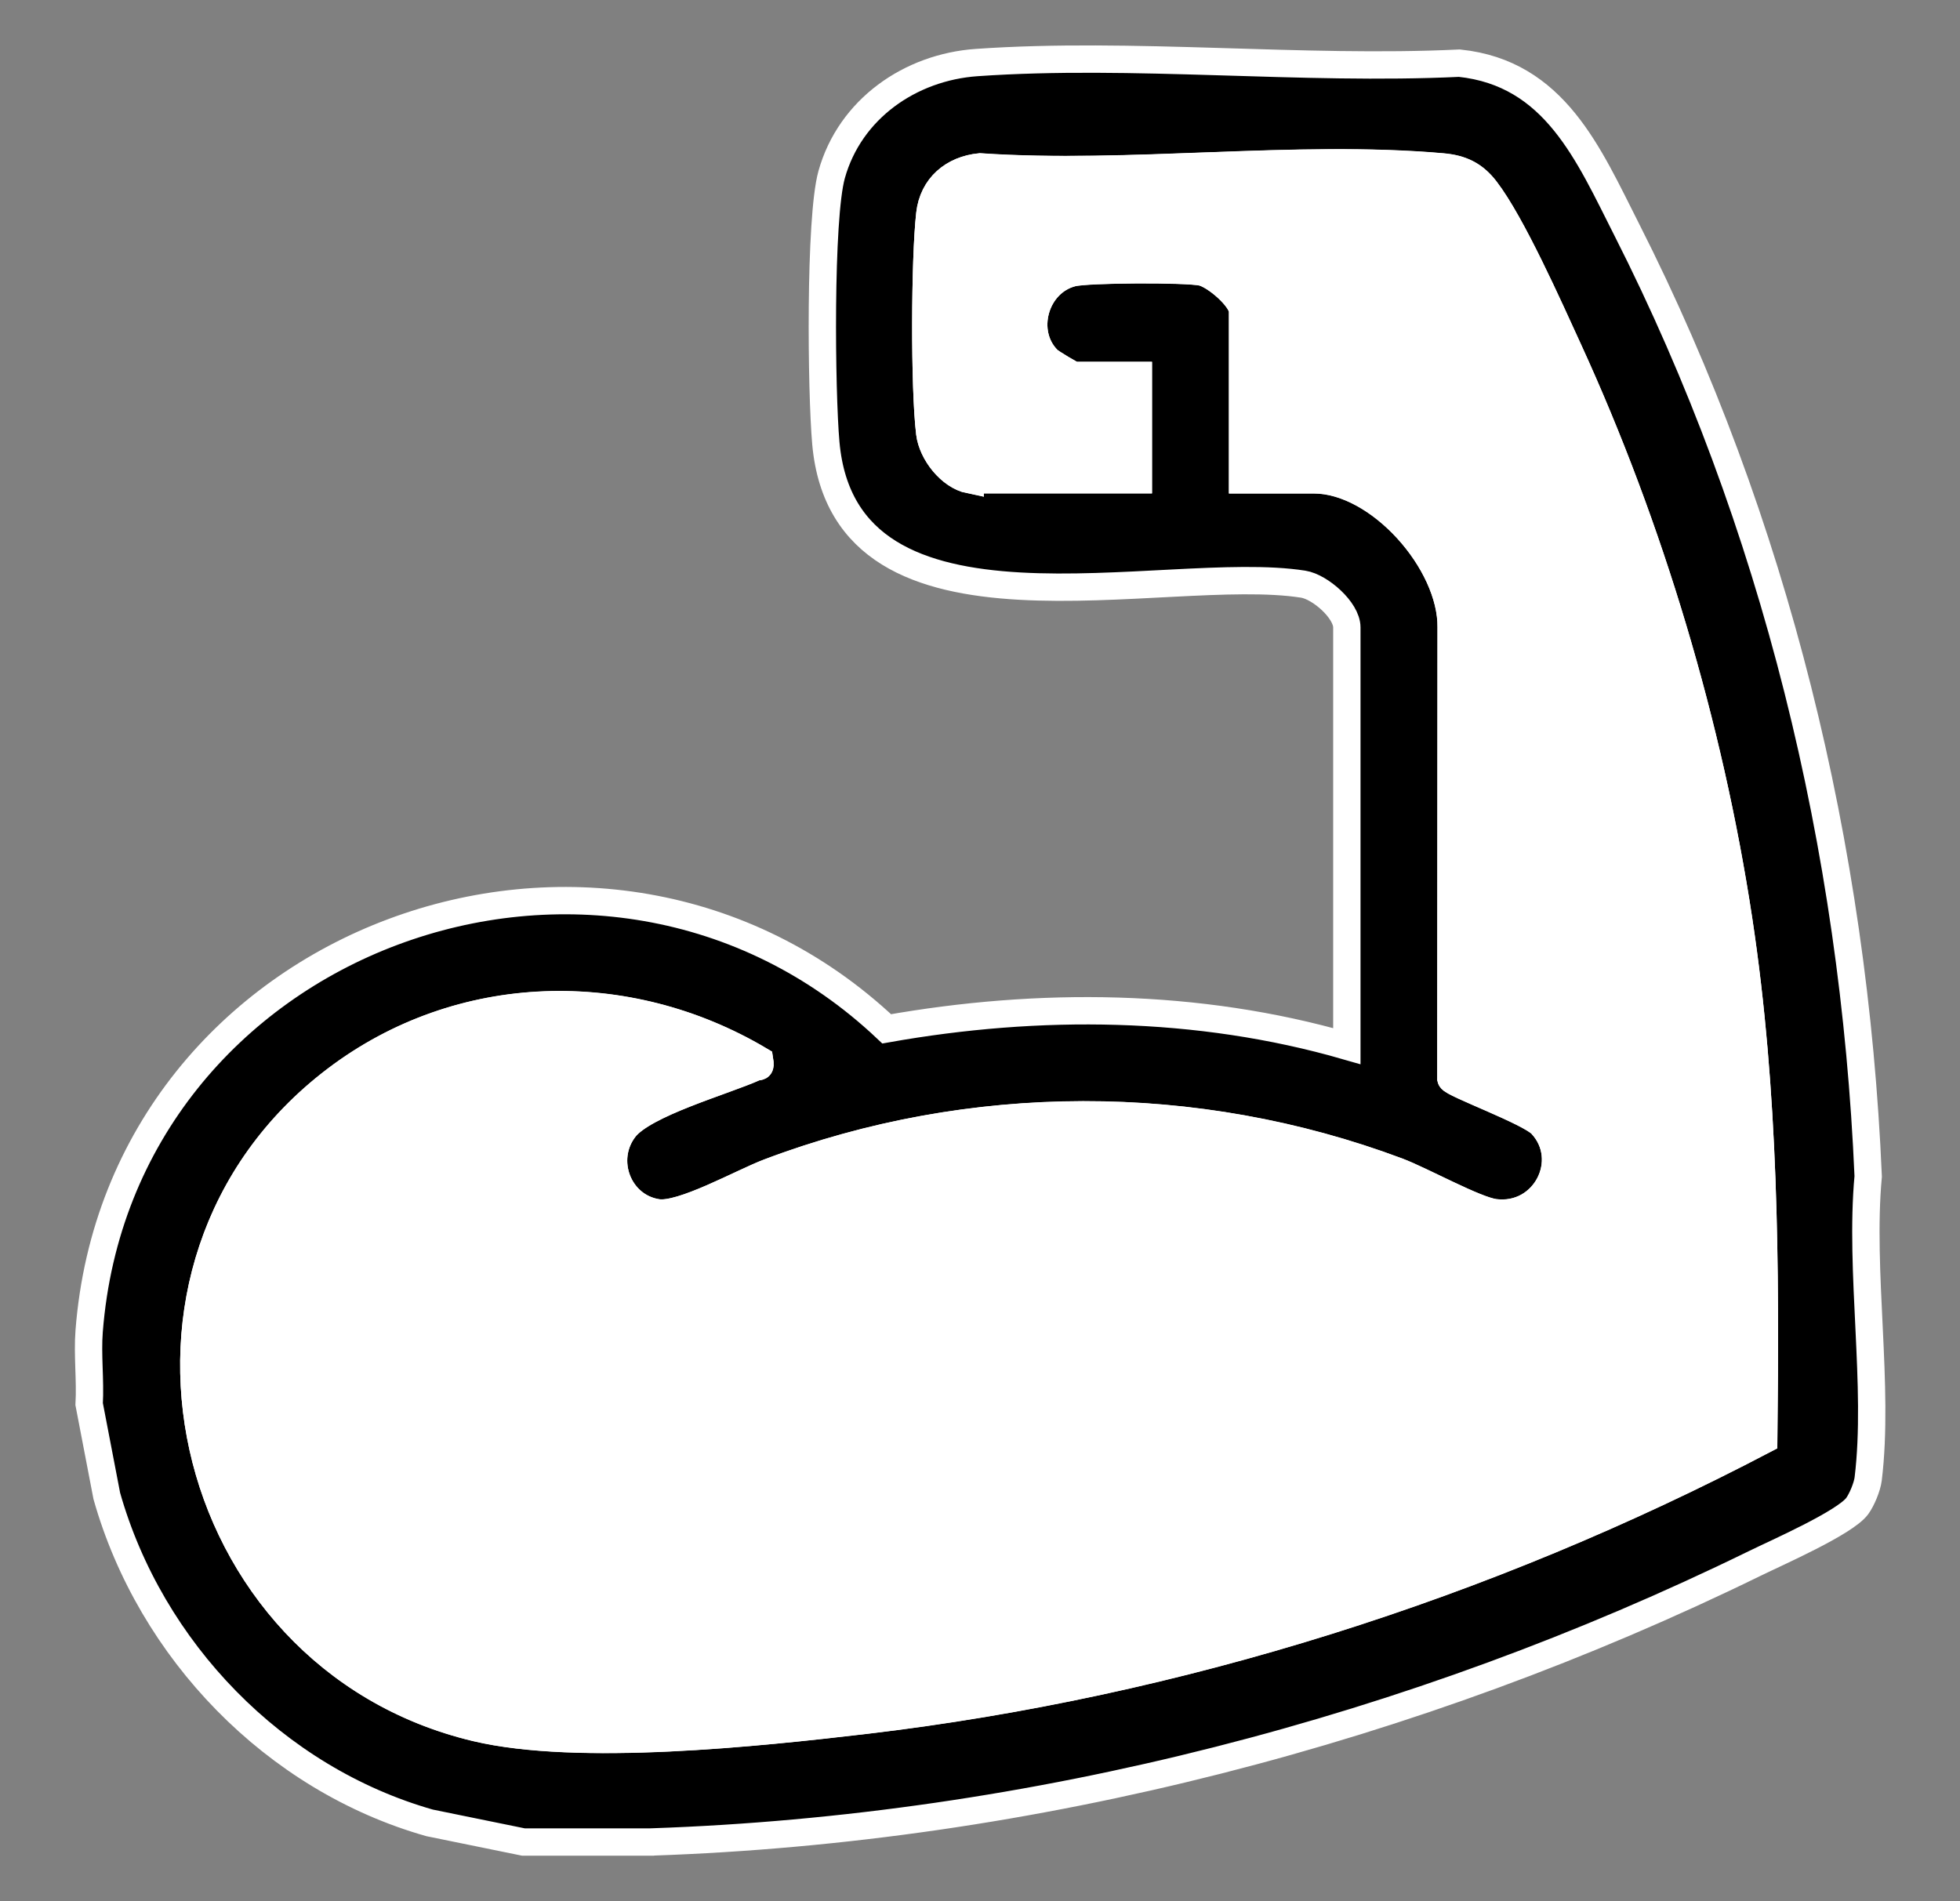
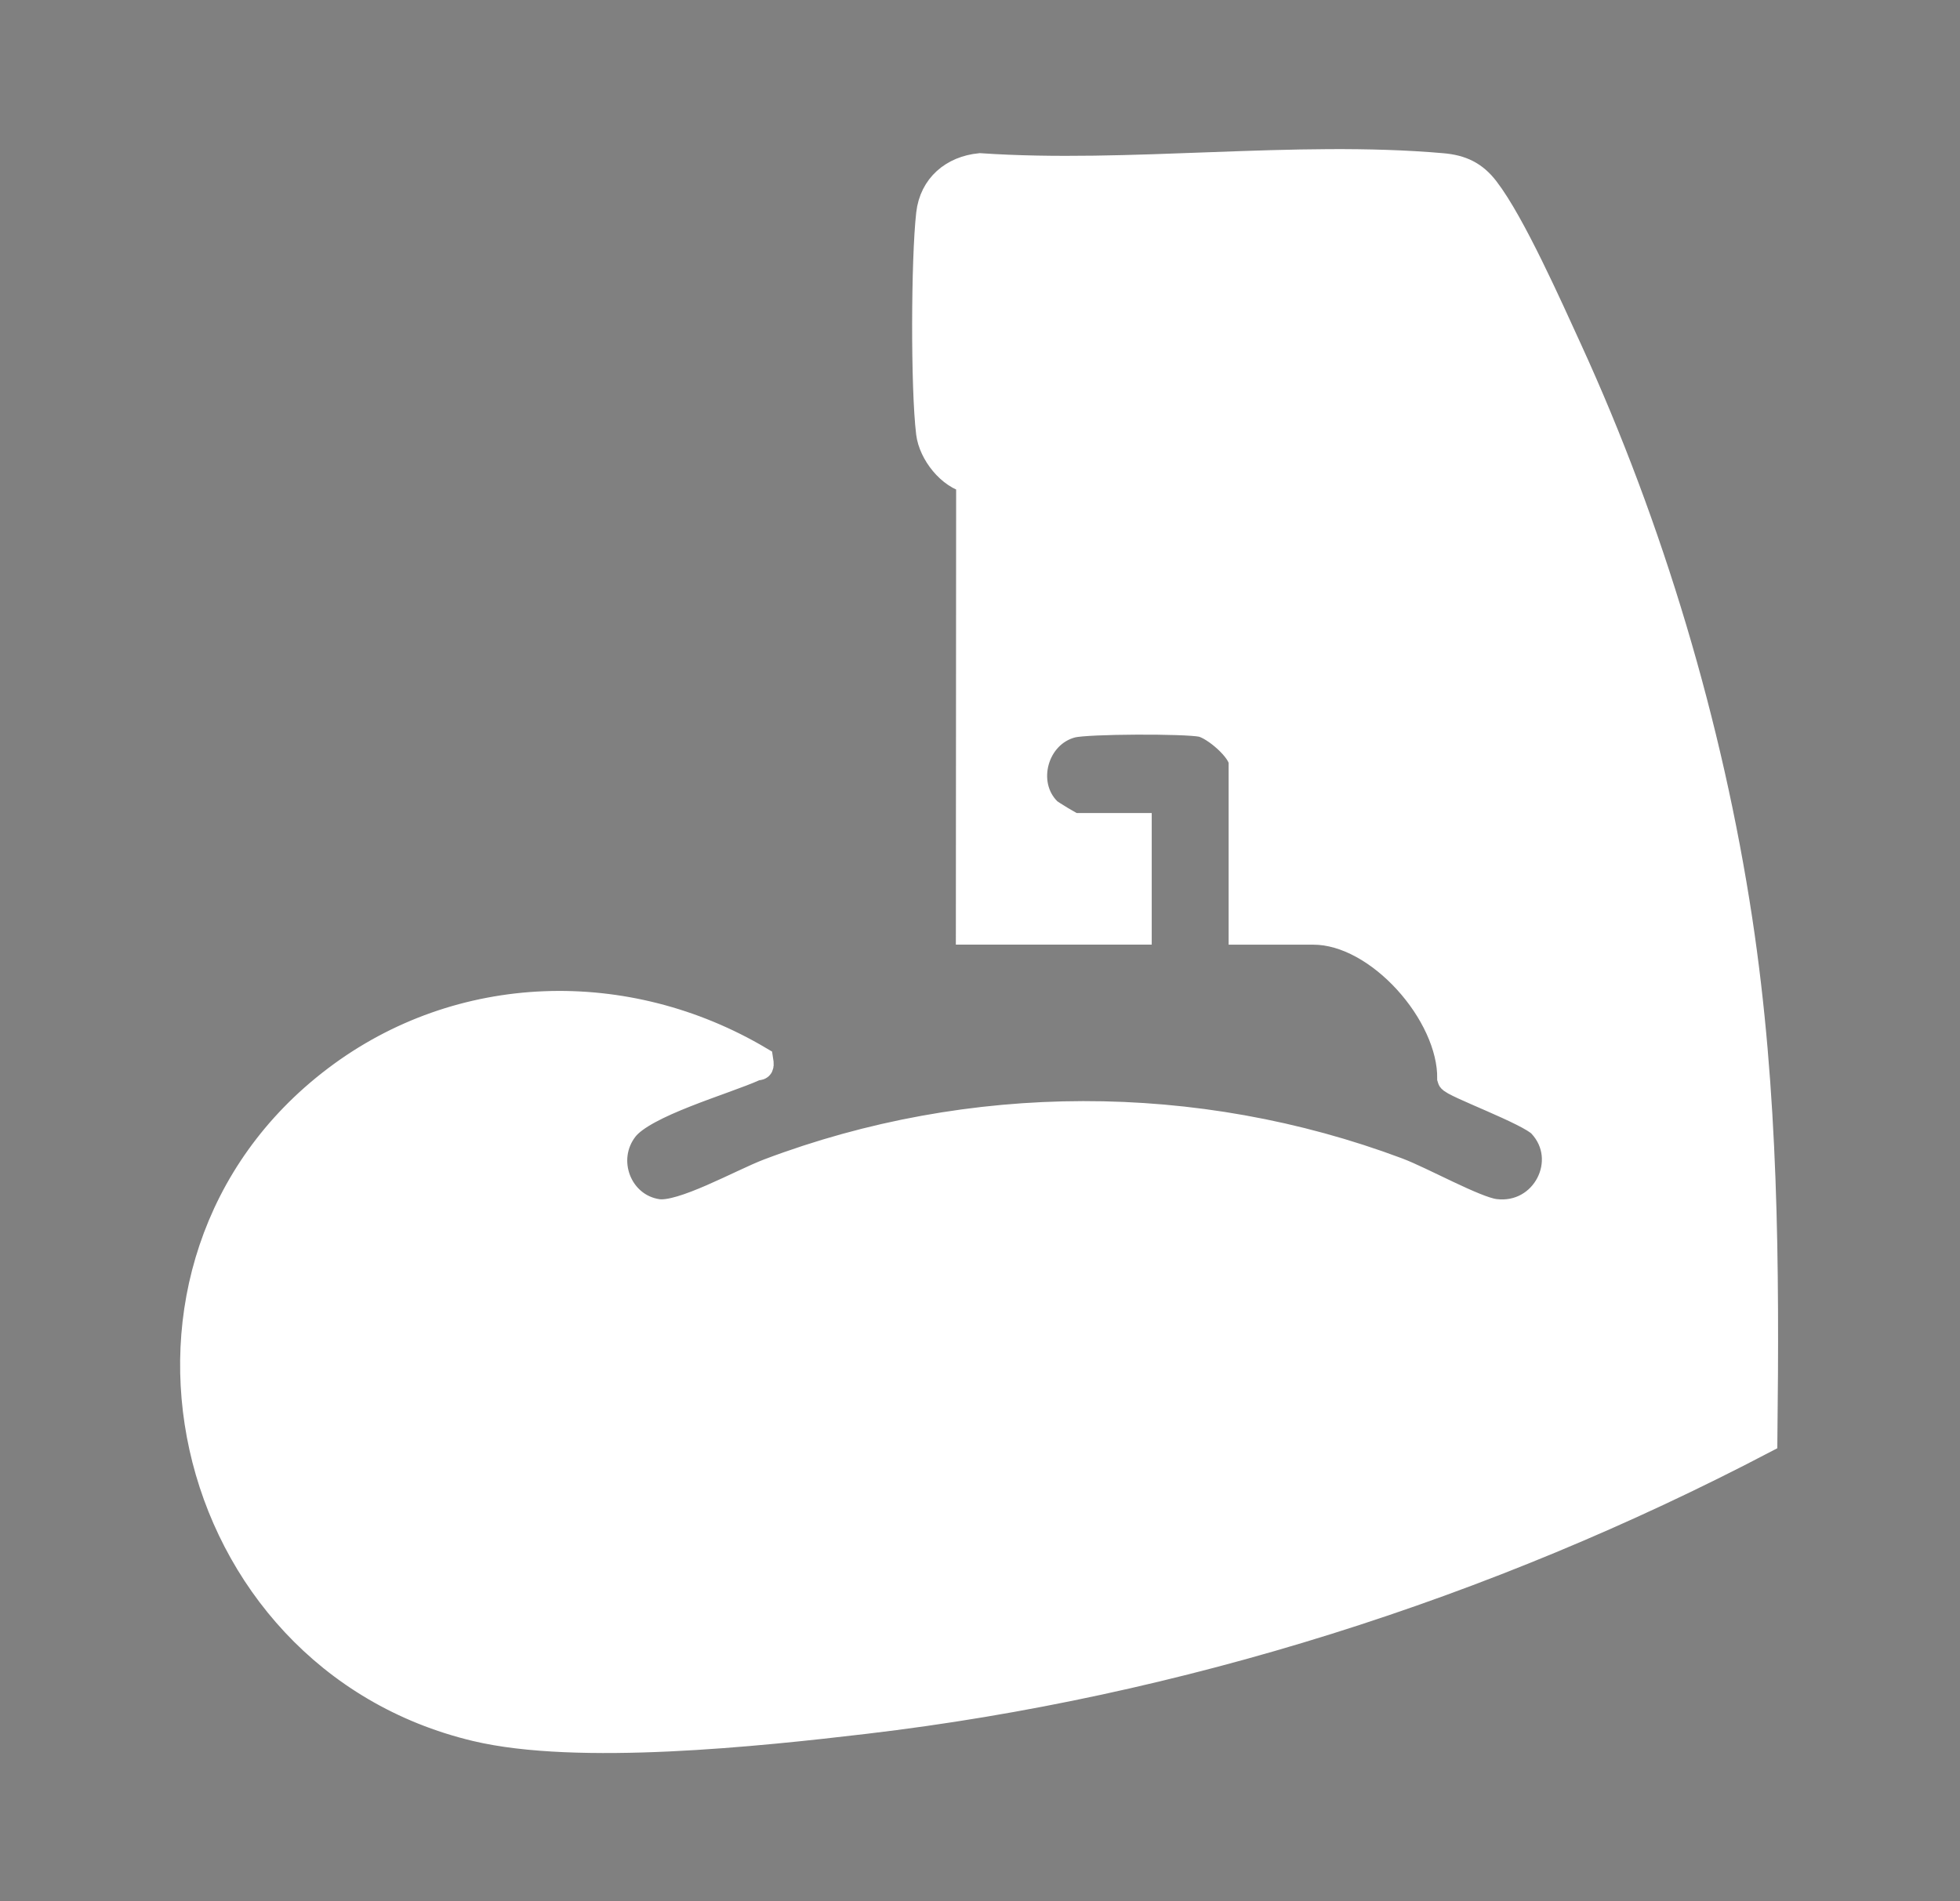
<svg xmlns="http://www.w3.org/2000/svg" id="Layer_1" version="1.1" viewBox="0 0 286.7 278.13">
  <rect x="0" y="0" width="286.7" height="278.13" fill="#808080" stroke="none" />
  <defs>
    <style>
      .st0 {
        fill: #fff;
      }

      .st0, .st1 {
        stroke: #fff;
        stroke-miterlimit: 10;
        stroke-width: 4px;
      }
    </style>
  </defs>
-   <path class="st1" d="M95.36,269.47h-18.8l-13.72-2.8c-22.65-6.43-40.83-25.23-47.22-47.83l-2.58-13.43c.2-3.48-.27-7.23,0-10.68,4.46-57.54,75.15-83.44,116.66-44.22,22.25-3.95,45.52-3.76,67.31,2.53v-61.26c0-2.51-3.91-5.93-6.38-6.32-20.35-3.21-67.01,10.84-69.83-20.63-.67-7.48-.94-32.87.85-39.29,2.68-9.59,11.48-15.71,21.22-16.39,22.84-1.59,47.57,1.19,70.6.09,13.96,1.46,18.89,13.33,24.47,24.33,21.69,42.78,33.27,90.49,35.33,138.52-1.29,13.9,1.65,30.72,0,44.26-.14,1.16-.94,3.07-1.61,3.98-1.81,2.44-11.7,6.78-14.99,8.39-49.81,24.37-105.76,38.83-161.28,40.74ZM141.86,70.19h24.65v-15.25h-9.4c-.22,0-3.4-1.87-3.81-2.29-4-3.99-1.95-11.33,3.54-12.72,2.26-.57,16.59-.62,18.96-.12,1.94.4,5.96,3.86,5.96,5.73v24.66h10.42c9.58,0,20.21,12.08,20.09,21.59l-.04,66.02c.17.72,11.5,4.82,13.24,6.68,4.88,5.24.52,13.84-6.82,12.93-2.86-.35-10.71-4.74-14.27-6.07-29.51-11.05-62.39-11-91.86.14-4,1.51-12.77,6.49-16.36,5.94-5.72-.87-8.35-7.75-4.79-12.35,2.83-3.65,14.49-6.87,19.03-8.92.6-.27.92.24.71-1.06-19.43-11.53-43.79-10.94-61.96,2.83-35.98,27.28-22.79,84.52,20.47,94.83,14.91,3.56,41.3.75,56.97-1.09,45.76-5.4,90.77-19.71,131.4-41,.29-25.61.17-50.75-3.66-76.08-4.29-28.33-12.97-57.39-24.89-83.38-2.82-6.15-8.28-18.45-12.13-23.45-1.69-2.19-3.58-3.08-6.33-3.33-21.53-1.9-45.81,1.49-67.63,0-3.91.38-6.88,2.85-7.34,6.89-.75,6.62-.81,25.49-.01,32.04.35,2.9,3.01,6.27,5.86,6.85Z" />
-   <path class="st0" d="M141.86,70.19c-2.85-.58-5.5-3.95-5.86-6.85-.8-6.55-.74-25.42.01-32.04.46-4.04,3.44-6.5,7.34-6.89,21.83,1.49,46.1-1.9,67.63,0,2.75.24,4.64,1.13,6.33,3.33,3.85,5,9.31,17.3,12.13,23.45,11.91,25.99,20.6,55.05,24.89,83.38,3.84,25.33,3.95,50.48,3.66,76.08-40.63,21.28-85.64,35.6-131.4,41-15.67,1.85-42.06,4.65-56.97,1.09-43.26-10.32-56.46-67.56-20.47-94.83,18.16-13.77,42.52-14.36,61.96-2.83.21,1.3-.11.79-.71,1.06-4.54,2.05-16.21,5.27-19.03,8.92-3.56,4.6-.93,11.48,4.79,12.35,3.59.55,12.36-4.43,16.36-5.94,29.47-11.13,62.35-11.19,91.86-.14,3.55,1.33,11.4,5.71,14.27,6.07,7.34.91,11.71-7.69,6.82-12.93-1.74-1.87-13.07-5.96-13.24-6.68l.04-66.02c.12-9.51-10.51-21.59-20.09-21.59h-10.42v-24.66c0-1.87-4.02-5.33-5.96-5.73-2.36-.49-16.69-.45-18.96.12-5.49,1.4-7.54,8.74-3.54,12.72.42.42,3.59,2.29,3.81,2.29h9.4v15.25h-24.65Z" />
+   <path class="st0" d="M141.86,70.19c-2.85-.58-5.5-3.95-5.86-6.85-.8-6.55-.74-25.42.01-32.04.46-4.04,3.44-6.5,7.34-6.89,21.83,1.49,46.1-1.9,67.63,0,2.75.24,4.64,1.13,6.33,3.33,3.85,5,9.31,17.3,12.13,23.45,11.91,25.99,20.6,55.05,24.89,83.38,3.84,25.33,3.95,50.48,3.66,76.08-40.63,21.28-85.64,35.6-131.4,41-15.67,1.85-42.06,4.65-56.97,1.09-43.26-10.32-56.46-67.56-20.47-94.83,18.16-13.77,42.52-14.36,61.96-2.83.21,1.3-.11.79-.71,1.06-4.54,2.05-16.21,5.27-19.03,8.92-3.56,4.6-.93,11.48,4.79,12.35,3.59.55,12.36-4.43,16.36-5.94,29.47-11.13,62.35-11.19,91.86-.14,3.55,1.33,11.4,5.71,14.27,6.07,7.34.91,11.71-7.69,6.82-12.93-1.74-1.87-13.07-5.96-13.24-6.68c.12-9.51-10.51-21.59-20.09-21.59h-10.42v-24.66c0-1.87-4.02-5.33-5.96-5.73-2.36-.49-16.69-.45-18.96.12-5.49,1.4-7.54,8.74-3.54,12.72.42.42,3.59,2.29,3.81,2.29h9.4v15.25h-24.65Z" />
</svg>